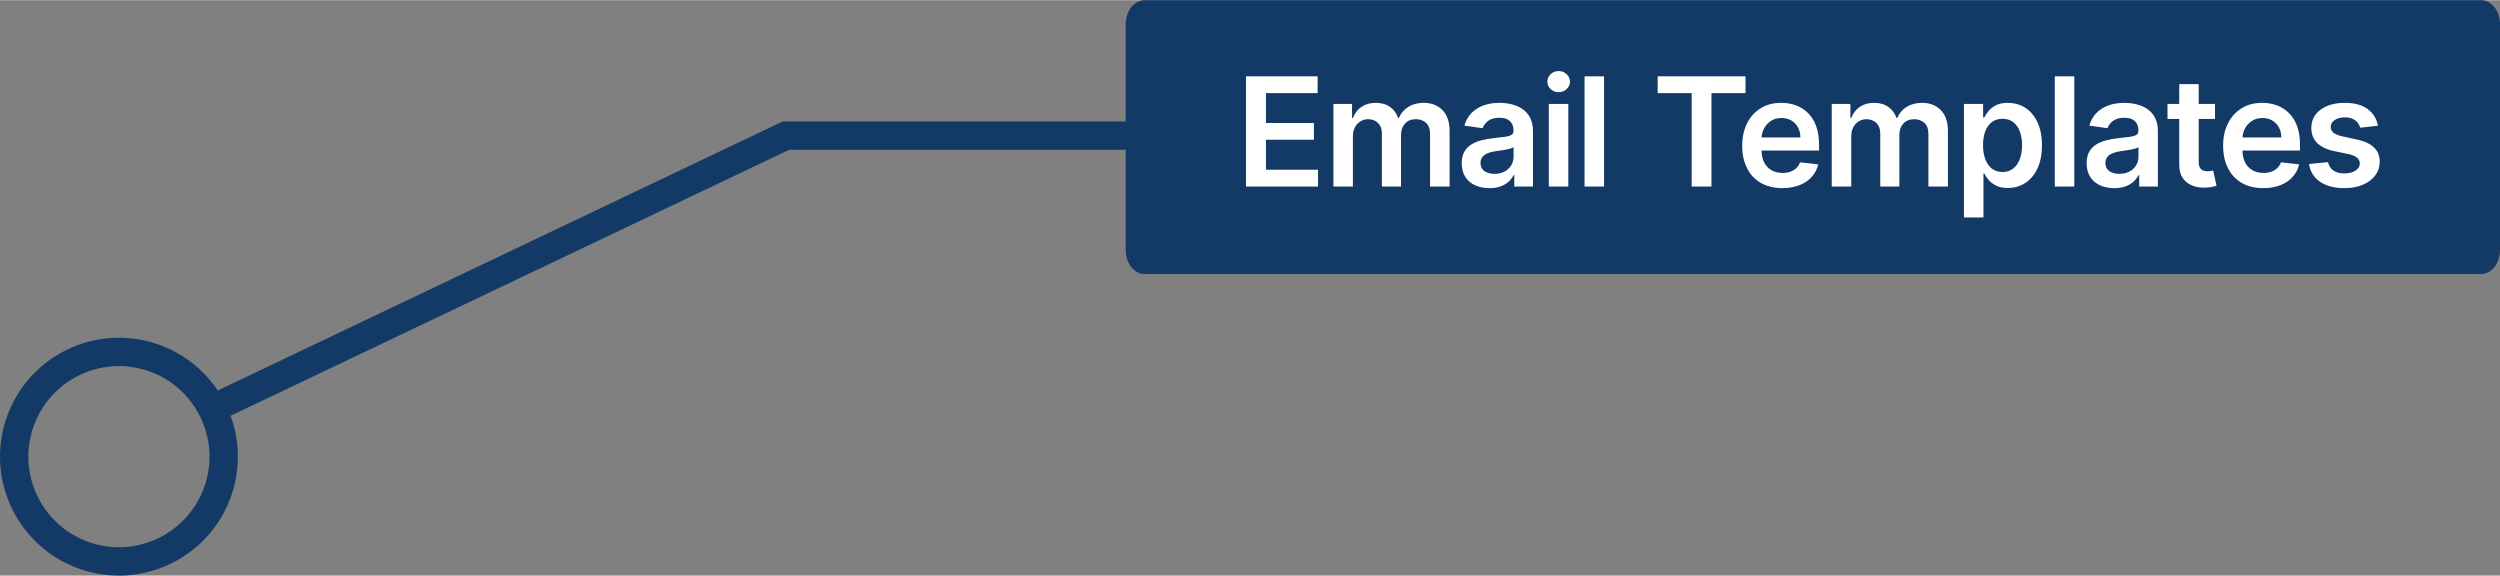
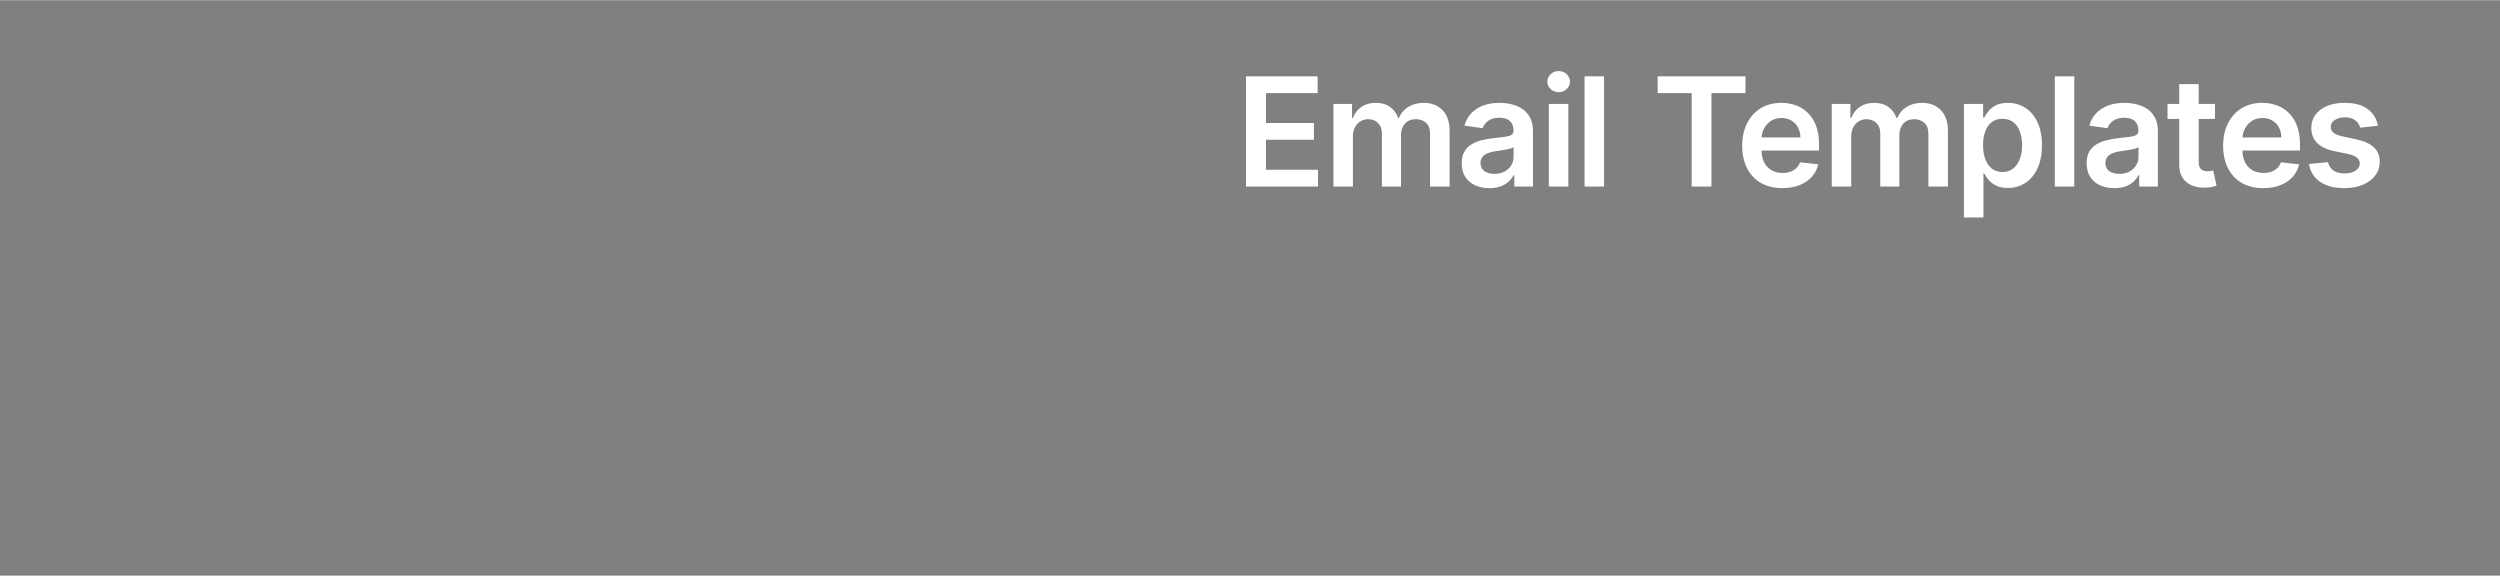
<svg xmlns="http://www.w3.org/2000/svg" xml:space="preserve" width="1029px" height="237px" style="shape-rendering:geometricPrecision; text-rendering:geometricPrecision; image-rendering:optimizeQuality; fill-rule:evenodd; clip-rule:evenodd" viewBox="0 0 613.09 141.1">
  <rect x="0" y="0" width="613.09" height="141.1" fill="#808080" stroke="none" />
  <defs>
    <style type="text/css"> .fil1 {fill:#133A66} .fil0 {fill:#133A66;fill-rule:nonzero} .fil2 {fill:white;fill-rule:nonzero} </style>
  </defs>
  <g id="Layer_x0020_1">
    <g id="_2512807176176">
      <g>
-         <path class="fil0" d="M56.73 121.44l0 0 -0.52 1.4 -0.59 1.37 -0.65 1.32 -0.71 1.27 -0.77 1.23 -0.82 1.18 -0.88 1.13 -0.93 1.09 -0.97 1.03 -1.02 0.98 -1.06 0.92 -1.1 0.87 -1.15 0.82 -1.17 0.76 -1.21 0.7 -1.25 0.64 -1.27 0.58 -1.3 0.52 -1.32 0.46 -1.34 0.4 -1.37 0.33 -1.38 0.27 -1.4 0.2 -1.42 0.13 -1.42 0.06 -1.43 -0.01 -1.44 -0.08 -1.44 -0.15 -1.44 -0.23 -1.44 -0.3 -1.44 -0.37 -1.42 -0.46 2.26 -6.57 1.1 0.34 1.09 0.29 1.1 0.23 1.1 0.17 1.09 0.12 1.09 0.06 1.09 0 1.08 -0.04 1.08 -0.1 1.06 -0.15 1.06 -0.21 1.03 -0.25 1.03 -0.3 1.01 -0.35 0.99 -0.4 0.97 -0.44 0.95 -0.49 0.92 -0.54 0.9 -0.58 0.87 -0.62 0.84 -0.66 0.8 -0.71 0.78 -0.74 0.74 -0.78 0.7 -0.83 0.67 -0.86 0.63 -0.89 0.58 -0.94 0.54 -0.97 0.5 -1 0.45 -1.04 0.4 -1.08 0 0 6.57 2.27zm-18.06 -37.08l0 0 1.41 0.53 1.36 0.59 1.32 0.65 1.27 0.71 1.23 0.77 1.18 0.82 1.13 0.88 1.09 0.92 1.03 0.98 0.98 1.02 0.92 1.06 0.87 1.1 0.82 1.14 0.76 1.18 0.7 1.21 0.64 1.24 0.58 1.27 0.53 1.3 0.45 1.33 0.4 1.34 0.33 1.37 0.27 1.38 0.2 1.4 0.13 1.41 0.06 1.43 -0.01 1.43 -0.08 1.44 -0.15 1.44 -0.23 1.44 -0.3 1.44 -0.37 1.43 -0.46 1.43 -6.57 -2.27 0.34 -1.09 0.29 -1.09 0.23 -1.1 0.17 -1.1 0.12 -1.09 0.06 -1.1 0 -1.08 -0.04 -1.08 -0.1 -1.08 -0.15 -1.06 -0.21 -1.06 -0.25 -1.04 -0.3 -1.02 -0.35 -1.01 -0.4 -0.99 -0.44 -0.97 -0.49 -0.95 -0.54 -0.92 -0.57 -0.9 -0.63 -0.87 -0.66 -0.84 -0.7 -0.81 -0.75 -0.77 -0.78 -0.74 -0.83 -0.71 -0.86 -0.66 -0.89 -0.63 -0.94 -0.58 -0.97 -0.54 -1 -0.5 -1.04 -0.45 -1.08 -0.4 0 0 2.27 -6.58zm-37.07 18.06l0 0 0.52 -1.4 0.59 -1.36 0.65 -1.32 0.71 -1.27 0.77 -1.23 0.82 -1.18 0.88 -1.14 0.92 -1.08 0.98 -1.03 1.02 -0.98 1.06 -0.93 1.1 -0.87 1.14 -0.81 1.18 -0.76 1.21 -0.7 1.24 -0.64 1.28 -0.59 1.29 -0.52 1.33 -0.46 1.34 -0.39 1.37 -0.33 1.38 -0.27 1.4 -0.2 1.41 -0.13 1.43 -0.06 1.43 0.01 1.44 0.08 1.44 0.15 1.44 0.23 1.44 0.3 1.43 0.37 1.43 0.45 -2.27 6.58 -1.09 -0.35 -1.09 -0.28 -1.1 -0.23 -1.1 -0.17 -1.09 -0.12 -1.1 -0.06 -1.08 -0.01 -1.08 0.05 -1.08 0.1 -1.06 0.15 -1.06 0.2 -1.04 0.26 -1.02 0.3 -1.01 0.35 -0.99 0.4 -0.97 0.44 -0.95 0.49 -0.92 0.53 -0.9 0.58 -0.87 0.62 -0.84 0.67 -0.81 0.7 -0.77 0.75 -0.74 0.78 -0.71 0.82 -0.66 0.86 -0.63 0.9 -0.58 0.93 -0.54 0.97 -0.5 1.01 -0.45 1.04 -0.4 1.07 0 0 -6.57 -2.27zm18.06 37.08l0 0 -1.41 -0.52 -1.36 -0.59 -1.32 -0.65 -1.27 -0.71 -1.23 -0.77 -1.18 -0.82 -1.14 -0.88 -1.08 -0.93 -1.03 -0.97 -0.98 -1.02 -0.92 -1.06 -0.88 -1.11 -0.81 -1.14 -0.76 -1.17 -0.7 -1.21 -0.64 -1.25 -0.59 -1.27 -0.52 -1.3 -0.46 -1.32 -0.39 -1.34 -0.33 -1.37 -0.27 -1.38 -0.2 -1.4 -0.13 -1.42 -0.06 -1.42 0.01 -1.43 0.08 -1.44 0.15 -1.44 0.23 -1.44 0.3 -1.44 0.37 -1.44 0.46 -1.43 6.57 2.27 -0.34 1.1 -0.29 1.09 -0.23 1.1 -0.17 1.09 -0.12 1.1 -0.06 1.09 0 1.09 0.04 1.08 0.1 1.08 0.15 1.06 0.21 1.05 0.25 1.04 0.3 1.03 0.35 1.01 0.4 0.99 0.44 0.97 0.49 0.94 0.54 0.93 0.57 0.9 0.63 0.87 0.66 0.84 0.7 0.8 0.75 0.78 0.78 0.74 0.82 0.7 0.87 0.67 0.89 0.63 0.94 0.58 0.97 0.54 1 0.5 1.04 0.45 1.07 0.4 0 0 -2.26 6.57z" />
-       </g>
+         </g>
      <g>
-         <path class="fil0" d="M191.22 30.07l1.49 -0.33 1.5 6.61 -137.86 65.65 -2.99 -6.28 137.86 -65.65zm0 0l0.71 -0.33 0.78 0 -1.49 0.33zm262.82 -0.33l0 6.95 -261.33 0 0 -6.95 261.33 0z" />
-       </g>
+         </g>
      <g>
-         <path class="fil1" d="M608.38 3.04l-327.61 0c-1.63,0 -2.97,1.34 -2.97,2.98l0 55.11c0,1.63 1.34,2.97 2.97,2.97l327.61 0c1.64,0 2.98,-1.34 2.98,-2.97l0 -55.11c0,-1.64 -1.34,-2.98 -2.98,-2.98z" />
-         <path id="_1" class="fil0" d="M280.77 6.09l0 -6.09 327.61 0 0 6.09 -327.61 0zm0 -6.09l0 6.09c-0.95,0 -1.73,-1.37 -1.73,-3.05 0,-1.68 0.78,-3.04 1.73,-3.04zm-4.71 6.02l0 0 0.02 -0.42 0.03 -0.41 0.05 -0.41 0.07 -0.39 0.08 -0.38 0.1 -0.34 0.11 -0.32 0.12 -0.31 0.13 -0.28 0.14 -0.26 0.13 -0.24 0.15 -0.23 0.15 -0.21 0.15 -0.2 0.16 -0.18 0.16 -0.17 0.17 -0.15 0.17 -0.15 0.17 -0.13 0.17 -0.13 0.18 -0.11 0.17 -0.1 0.19 -0.1 0.18 -0.08 0.19 -0.07 0.19 -0.07 0.19 -0.05 0.19 -0.05 0.2 -0.03 0.2 -0.03 0.2 -0.02 0.2 0 0 6.09 -0.1 0 -0.1 0.01 -0.1 0.01 -0.09 0.02 -0.1 0.02 -0.09 0.02 -0.08 0.03 -0.09 0.04 -0.07 0.03 -0.08 0.04 -0.07 0.04 -0.07 0.04 -0.06 0.05 -0.05 0.04 -0.05 0.04 -0.04 0.04 -0.04 0.04 -0.03 0.03 -0.02 0.04 -0.02 0.02 -0.01 0.01 0 0.01 0 -0.01 0.01 -0.01 0.01 -0.04 0.02 -0.05 0.02 -0.06 0.01 -0.08 0.02 -0.1 0.02 -0.11 0.01 -0.11 0 -0.12 0 0 -3.47 0zm0 0l3.47 0c0,1.68 -0.78,3.04 -1.73,3.04 -0.96,0 -1.74,-1.36 -1.74,-3.04zm3.47 55.11l-3.47 0 0 -55.11 3.47 0 0 55.11zm-3.47 0l3.47 0c0,1.68 -0.78,3.04 -1.73,3.04 -0.96,0 -1.74,-1.36 -1.74,-3.04zm4.71 6.02l0 0 -0.2 -0.01 -0.2 -0.01 -0.2 -0.03 -0.2 -0.03 -0.19 -0.05 -0.19 -0.05 -0.19 -0.07 -0.19 -0.07 -0.18 -0.09 -0.19 -0.09 -0.18 -0.1 -0.17 -0.12 -0.17 -0.12 -0.17 -0.13 -0.17 -0.15 -0.17 -0.16 -0.15 -0.16 -0.17 -0.19 -0.15 -0.2 -0.15 -0.2 -0.15 -0.23 -0.13 -0.24 -0.14 -0.26 -0.13 -0.29 -0.12 -0.3 -0.11 -0.33 -0.1 -0.34 -0.08 -0.37 -0.07 -0.39 -0.05 -0.41 -0.03 -0.41 -0.02 -0.42 3.47 0 0 -0.12 -0.01 -0.11 -0.02 -0.11 -0.01 -0.1 -0.02 -0.08 -0.02 -0.07 -0.02 -0.04 -0.01 -0.04 -0.01 -0.02 0 0 0 0.01 0.01 0 0.02 0.03 0.02 0.03 0.03 0.03 0.04 0.05 0.04 0.03 0.05 0.05 0.05 0.04 0.06 0.04 0.07 0.05 0.07 0.03 0.08 0.04 0.07 0.04 0.09 0.03 0.08 0.03 0.09 0.03 0.1 0.02 0.09 0.02 0.1 0.01 0.1 0.01 0.1 0 0 0 0 6.09zm0 0l0 -6.09c0.96,0 1.74,1.36 1.74,3.04 0,1.68 -0.78,3.05 -1.74,3.05zm327.61 -6.09l0 6.09 -327.61 0 0 -6.09 327.61 0zm0 6.09l0 -6.09c0.96,0 1.74,1.36 1.74,3.04 0,1.68 -0.78,3.05 -1.74,3.05zm4.71 -6.02l0 0 -0.01 0.42 -0.03 0.41 -0.05 0.41 -0.07 0.39 -0.09 0.37 -0.09 0.34 -0.11 0.33 -0.12 0.3 -0.13 0.29 -0.14 0.26 -0.14 0.24 -0.15 0.23 -0.14 0.2 -0.16 0.2 -0.16 0.19 -0.15 0.16 -0.17 0.16 -0.17 0.15 -0.17 0.13 -0.17 0.12 -0.18 0.12 -0.18 0.1 -0.18 0.09 -0.18 0.09 -0.19 0.07 -0.19 0.07 -0.19 0.05 -0.19 0.05 -0.2 0.03 -0.2 0.03 -0.2 0.01 -0.21 0.01 0 -6.09 0.11 0 0.1 -0.01 0.1 -0.01 0.09 -0.02 0.09 -0.02 0.09 -0.03 0.09 -0.03 0.08 -0.03 0.08 -0.04 0.08 -0.04 0.07 -0.03 0.06 -0.05 0.07 -0.04 0.05 -0.04 0.05 -0.05 0.04 -0.03 0.04 -0.05 0.03 -0.03 0.02 -0.03 0.02 -0.03 0.01 0 0 -0.01 0 0 -0.01 0.02 -0.01 0.04 -0.02 0.04 -0.02 0.07 -0.02 0.08 -0.01 0.1 -0.02 0.11 -0.01 0.11 0 0.12 0 0 3.46 0zm0 0l-3.46 0c0,-1.69 0.78,-3.05 1.73,-3.05 0.96,0 1.73,1.36 1.73,3.05zm-3.46 -55.11l3.46 0 0 55.11 -3.46 0 0 -55.11zm3.46 0l-3.46 0c0,-1.68 0.78,-3.04 1.73,-3.04 0.96,0 1.73,1.36 1.73,3.04zm-4.71 -6.02l0 0 0.21 0 0.2 0.02 0.2 0.03 0.2 0.03 0.19 0.05 0.19 0.05 0.19 0.07 0.19 0.07 0.18 0.08 0.18 0.1 0.18 0.1 0.18 0.11 0.17 0.13 0.17 0.13 0.17 0.15 0.16 0.15 0.16 0.17 0.16 0.18 0.16 0.2 0.15 0.21 0.14 0.23 0.14 0.24 0.14 0.26 0.13 0.28 0.12 0.31 0.11 0.32 0.09 0.34 0.09 0.38 0.07 0.39 0.05 0.41 0.03 0.41 0.01 0.42 -3.46 0 0 0.12 0.01 0.11 0.02 0.11 0.01 0.1 0.02 0.08 0.02 0.06 0.02 0.05 0.01 0.04 0.01 0.01 0 0.01 0 -0.01 -0.01 -0.01 -0.02 -0.02 -0.02 -0.04 -0.03 -0.03 -0.04 -0.04 -0.04 -0.04 -0.05 -0.04 -0.05 -0.04 -0.07 -0.05 -0.06 -0.04 -0.07 -0.04 -0.08 -0.04 -0.08 -0.03 -0.08 -0.04 -0.09 -0.03 -0.09 -0.02 -0.09 -0.02 -0.09 -0.02 -0.1 -0.01 -0.1 -0.01 -0.11 0 0 0 0 -6.09zm0 0l0 6.09c-0.95,0 -1.73,-1.37 -1.73,-3.05 0,-1.68 0.78,-3.04 1.73,-3.04z" />
-       </g>
+         </g>
      <path class="fil2" d="M305.56 45.69l0 -27.02 17.57 0 0 4.11 -12.67 0 0 7.33 11.76 0 0 4.1 -11.76 0 0 7.37 12.77 0 0 4.11 -17.67 0zm21.44 0l0 -20.26 4.57 0 0 3.44 0.23 0c0.42,-1.16 1.12,-2.07 2.1,-2.73 0.97,-0.65 2.14,-0.97 3.49,-0.97 1.37,0 2.53,0.32 3.48,0.99 0.94,0.66 1.61,1.57 2,2.71l0.21 0c0.44,-1.12 1.21,-2.03 2.27,-2.7 1.07,-0.67 2.34,-1 3.81,-1 1.86,0 3.38,0.58 4.56,1.76 1.18,1.18 1.77,2.9 1.77,5.16l0 13.6 -4.79 0 0 -12.86c0,-1.26 -0.33,-2.18 -1,-2.77 -0.67,-0.58 -1.49,-0.88 -2.46,-0.88 -1.15,0 -2.04,0.36 -2.69,1.08 -0.65,0.72 -0.97,1.65 -0.97,2.79l0 12.64 -4.69 0 0 -13.06c0,-1.05 -0.31,-1.88 -0.94,-2.51 -0.63,-0.62 -1.44,-0.94 -2.45,-0.94 -0.69,0 -1.32,0.18 -1.88,0.53 -0.56,0.35 -1.01,0.83 -1.34,1.46 -0.34,0.63 -0.5,1.36 -0.5,2.2l0 12.32 -4.78 0zm38.25 0.4c-1.29,0 -2.44,-0.23 -3.46,-0.69 -1.03,-0.46 -1.84,-1.14 -2.43,-2.05 -0.59,-0.9 -0.89,-2.02 -0.89,-3.35 0,-1.14 0.21,-2.09 0.63,-2.83 0.42,-0.75 1,-1.35 1.73,-1.8 0.73,-0.45 1.55,-0.79 2.47,-1.02 0.92,-0.23 1.87,-0.4 2.86,-0.51 1.18,-0.12 2.14,-0.23 2.89,-0.34 0.73,-0.1 1.27,-0.26 1.61,-0.47 0.34,-0.21 0.51,-0.55 0.51,-1.01l0 -0.08c0,-0.99 -0.3,-1.76 -0.89,-2.31 -0.58,-0.54 -1.43,-0.81 -2.54,-0.81 -1.17,0 -2.1,0.25 -2.78,0.76 -0.68,0.51 -1.14,1.11 -1.37,1.81l-4.47 -0.64c0.36,-1.23 0.94,-2.25 1.75,-3.09 0.8,-0.83 1.79,-1.45 2.96,-1.87 1.17,-0.42 2.47,-0.62 3.89,-0.62 0.97,0 1.94,0.11 2.91,0.34 0.97,0.22 1.85,0.6 2.65,1.12 0.8,0.53 1.44,1.23 1.93,2.13 0.49,0.9 0.73,2.02 0.73,3.37l0 13.56 -4.58 0 0 -2.79 -0.16 0c-0.3,0.56 -0.7,1.09 -1.22,1.58 -0.53,0.49 -1.18,0.88 -1.97,1.17 -0.79,0.3 -1.71,0.44 -2.76,0.44zm1.23 -3.51c0.96,0 1.79,-0.19 2.5,-0.57 0.7,-0.38 1.24,-0.89 1.63,-1.52 0.38,-0.64 0.57,-1.32 0.57,-2.07l0 -2.39c-0.15,0.12 -0.4,0.24 -0.76,0.35 -0.35,0.1 -0.75,0.19 -1.19,0.27 -0.44,0.08 -0.88,0.15 -1.3,0.21 -0.44,0.07 -0.81,0.12 -1.12,0.16 -0.72,0.1 -1.36,0.25 -1.92,0.48 -0.56,0.21 -1.01,0.52 -1.33,0.91 -0.33,0.39 -0.49,0.89 -0.49,1.51 0,0.88 0.32,1.54 0.96,2 0.65,0.44 1.46,0.66 2.45,0.66zm13.35 3.11l0 -20.26 4.78 0 0 20.26 -4.78 0zm2.4 -23.14c-0.75,0 -1.4,-0.25 -1.95,-0.76 -0.54,-0.5 -0.81,-1.11 -0.81,-1.82 0,-0.72 0.27,-1.33 0.81,-1.84 0.55,-0.51 1.2,-0.76 1.95,-0.76 0.77,0 1.42,0.25 1.96,0.76 0.54,0.51 0.82,1.12 0.82,1.84 0,0.71 -0.28,1.32 -0.82,1.82 -0.54,0.51 -1.19,0.76 -1.96,0.76zm11.14 -3.88l0 27.02 -4.78 0 0 -27.02 4.78 0zm13.15 4.11l0 -4.11 21.54 0 0 4.11 -8.35 0 0 22.91 -4.85 0 0 -22.91 -8.34 0zm30.57 23.3c-2.03,0 -3.78,-0.43 -5.26,-1.27 -1.47,-0.85 -2.6,-2.05 -3.39,-3.62 -0.79,-1.56 -1.19,-3.4 -1.19,-5.51 0,-2.09 0.4,-3.92 1.2,-5.5 0.79,-1.58 1.9,-2.8 3.34,-3.69 1.43,-0.89 3.11,-1.32 5.05,-1.32 1.25,0 2.43,0.19 3.54,0.6 1.11,0.39 2.1,1.01 2.96,1.85 0.86,0.83 1.53,1.89 2.02,3.18 0.49,1.29 0.74,2.82 0.74,4.6l0 1.46 -16.61 0 0 -3.21 12.03 0c0,-0.92 -0.2,-1.74 -0.59,-2.46 -0.39,-0.71 -0.93,-1.28 -1.62,-1.69 -0.69,-0.41 -1.49,-0.62 -2.41,-0.62 -0.97,0 -1.83,0.23 -2.57,0.7 -0.73,0.48 -1.31,1.09 -1.72,1.86 -0.4,0.76 -0.62,1.59 -0.62,2.5l0 2.8c0,1.18 0.21,2.19 0.64,3.03 0.44,0.84 1.04,1.48 1.81,1.92 0.77,0.45 1.68,0.67 2.72,0.67 0.69,0 1.32,-0.1 1.89,-0.3 0.55,-0.19 1.04,-0.48 1.46,-0.88 0.41,-0.38 0.72,-0.86 0.93,-1.43l4.46 0.5c-0.28,1.18 -0.81,2.2 -1.6,3.08 -0.79,0.88 -1.79,1.55 -3.01,2.03 -1.23,0.48 -2.63,0.72 -4.2,0.72zm12.12 -0.39l0 -20.26 4.57 0 0 3.44 0.23 0c0.42,-1.16 1.12,-2.07 2.1,-2.73 0.97,-0.65 2.14,-0.97 3.49,-0.97 1.38,0 2.53,0.32 3.48,0.99 0.94,0.66 1.61,1.57 2,2.71l0.21 0c0.45,-1.12 1.21,-2.03 2.27,-2.7 1.07,-0.67 2.34,-1 3.81,-1 1.86,0 3.39,0.58 4.56,1.76 1.18,1.18 1.77,2.9 1.77,5.16l0 13.6 -4.79 0 0 -12.86c0,-1.26 -0.33,-2.18 -1,-2.77 -0.67,-0.58 -1.49,-0.88 -2.45,-0.88 -1.15,0 -2.05,0.36 -2.7,1.08 -0.65,0.72 -0.97,1.65 -0.97,2.79l0 12.64 -4.68 0 0 -13.06c0,-1.05 -0.32,-1.88 -0.94,-2.51 -0.64,-0.62 -1.45,-0.94 -2.46,-0.94 -0.69,0 -1.31,0.18 -1.88,0.53 -0.56,0.35 -1.01,0.83 -1.34,1.46 -0.33,0.63 -0.5,1.36 -0.5,2.2l0 12.32 -4.78 0zm32.42 7.59l0 -27.85 4.7 0 0 3.34 0.27 0c0.25,-0.49 0.59,-1.01 1.04,-1.57 0.45,-0.56 1.06,-1.04 1.82,-1.43 0.77,-0.41 1.74,-0.6 2.93,-0.6 1.57,0 2.98,0.39 4.24,1.18 1.27,0.8 2.27,1.98 3.01,3.53 0.74,1.55 1.12,3.45 1.12,5.7 0,2.23 -0.37,4.12 -1.1,5.67 -0.73,1.56 -1.72,2.75 -2.98,3.56 -1.26,0.82 -2.68,1.23 -4.28,1.23 -1.15,0 -2.12,-0.19 -2.89,-0.58 -0.76,-0.39 -1.37,-0.85 -1.83,-1.4 -0.46,-0.55 -0.82,-1.07 -1.08,-1.57l-0.19 0 0 10.79 -4.78 0zm4.68 -17.72c0,1.3 0.19,2.46 0.56,3.44 0.38,0.98 0.92,1.75 1.62,2.3 0.71,0.55 1.57,0.83 2.58,0.83 1.06,0 1.94,-0.29 2.65,-0.86 0.71,-0.56 1.25,-1.34 1.62,-2.33 0.36,-0.99 0.55,-2.12 0.55,-3.38 0,-1.26 -0.19,-2.38 -0.55,-3.36 -0.35,-0.97 -0.89,-1.74 -1.6,-2.29 -0.72,-0.55 -1.6,-0.83 -2.67,-0.83 -1.02,0 -1.88,0.27 -2.6,0.8 -0.71,0.54 -1.25,1.3 -1.61,2.26 -0.37,0.97 -0.55,2.11 -0.55,3.42zm22.38 -16.89l0 27.02 -4.78 0 0 -27.02 4.78 0zm9.81 27.42c-1.28,0 -2.44,-0.23 -3.46,-0.69 -1.03,-0.46 -1.84,-1.14 -2.43,-2.05 -0.59,-0.9 -0.89,-2.02 -0.89,-3.35 0,-1.14 0.21,-2.09 0.63,-2.83 0.42,-0.75 1,-1.35 1.73,-1.8 0.73,-0.45 1.55,-0.79 2.47,-1.02 0.92,-0.23 1.87,-0.4 2.86,-0.51 1.19,-0.12 2.14,-0.23 2.89,-0.34 0.73,-0.1 1.27,-0.26 1.61,-0.47 0.34,-0.21 0.51,-0.55 0.51,-1.01l0 -0.08c0,-0.99 -0.3,-1.76 -0.88,-2.31 -0.59,-0.54 -1.44,-0.81 -2.55,-0.81 -1.17,0 -2.1,0.25 -2.78,0.76 -0.68,0.51 -1.14,1.11 -1.37,1.81l-4.46 -0.64c0.35,-1.23 0.93,-2.25 1.74,-3.09 0.81,-0.83 1.8,-1.45 2.97,-1.87 1.17,-0.42 2.46,-0.62 3.88,-0.62 0.97,0 1.94,0.11 2.91,0.34 0.97,0.22 1.85,0.6 2.65,1.12 0.8,0.53 1.44,1.23 1.93,2.13 0.49,0.9 0.73,2.02 0.73,3.37l0 13.56 -4.58 0 0 -2.79 -0.16 0c-0.3,0.56 -0.7,1.09 -1.22,1.58 -0.53,0.49 -1.18,0.88 -1.97,1.17 -0.79,0.3 -1.7,0.44 -2.76,0.44zm1.23 -3.51c0.96,0 1.79,-0.19 2.5,-0.57 0.71,-0.38 1.24,-0.89 1.63,-1.52 0.38,-0.64 0.57,-1.32 0.57,-2.07l0 -2.39c-0.15,0.12 -0.4,0.24 -0.76,0.35 -0.35,0.1 -0.75,0.19 -1.19,0.27 -0.44,0.08 -0.88,0.15 -1.3,0.21 -0.44,0.07 -0.81,0.12 -1.12,0.16 -0.72,0.1 -1.36,0.25 -1.92,0.48 -0.56,0.21 -1,0.52 -1.33,0.91 -0.32,0.39 -0.49,0.89 -0.49,1.51 0,0.88 0.32,1.54 0.96,2 0.65,0.44 1.46,0.66 2.45,0.66zm23.47 -17.15l0 3.69 -11.65 0 0 -3.69 11.65 0zm-8.77 -4.86l4.77 0 0 19.02c0,0.64 0.1,1.13 0.3,1.47 0.2,0.34 0.46,0.57 0.79,0.69 0.32,0.13 0.68,0.19 1.07,0.19 0.31,0 0.58,-0.02 0.83,-0.07 0.25,-0.04 0.44,-0.08 0.57,-0.12l0.81 3.74c-0.26,0.08 -0.62,0.18 -1.09,0.29 -0.47,0.1 -1.04,0.17 -1.72,0.18 -1.2,0.03 -2.28,-0.14 -3.23,-0.55 -0.96,-0.39 -1.72,-1.02 -2.28,-1.86 -0.55,-0.85 -0.83,-1.9 -0.82,-3.17l0 -19.81zm20.6 25.51c-2.03,0 -3.78,-0.43 -5.26,-1.27 -1.47,-0.85 -2.6,-2.05 -3.39,-3.62 -0.79,-1.56 -1.19,-3.4 -1.19,-5.51 0,-2.09 0.4,-3.92 1.2,-5.5 0.79,-1.58 1.91,-2.8 3.34,-3.69 1.43,-0.89 3.12,-1.32 5.05,-1.32 1.25,0 2.43,0.19 3.54,0.6 1.11,0.39 2.1,1.01 2.96,1.85 0.86,0.83 1.53,1.89 2.02,3.18 0.5,1.29 0.74,2.82 0.74,4.6l0 1.46 -16.6 0 0 -3.21 12.02 0c0,-0.92 -0.2,-1.74 -0.59,-2.46 -0.39,-0.71 -0.92,-1.28 -1.62,-1.69 -0.68,-0.41 -1.49,-0.62 -2.41,-0.62 -0.97,0 -1.83,0.23 -2.56,0.7 -0.74,0.48 -1.32,1.09 -1.72,1.86 -0.41,0.76 -0.62,1.59 -0.63,2.5l0 2.8c0,1.18 0.21,2.19 0.64,3.03 0.44,0.84 1.04,1.48 1.81,1.92 0.77,0.45 1.68,0.67 2.72,0.67 0.69,0 1.32,-0.1 1.89,-0.3 0.55,-0.19 1.04,-0.48 1.46,-0.88 0.41,-0.38 0.72,-0.86 0.93,-1.43l4.46 0.5c-0.28,1.18 -0.81,2.2 -1.6,3.08 -0.79,0.88 -1.79,1.55 -3.01,2.03 -1.23,0.48 -2.63,0.72 -4.2,0.72zm28.13 -15.3l-4.35 0.48c-0.12,-0.44 -0.33,-0.86 -0.63,-1.24 -0.31,-0.39 -0.72,-0.7 -1.23,-0.94 -0.51,-0.24 -1.13,-0.36 -1.87,-0.36 -1,0 -1.83,0.22 -2.5,0.65 -0.68,0.43 -1,0.99 -1,1.68 0,0.58 0.21,1.06 0.66,1.43 0.44,0.37 1.18,0.68 2.21,0.91l3.45 0.74c1.92,0.41 3.35,1.07 4.28,1.97 0.94,0.89 1.41,2.06 1.42,3.52 -0.01,1.27 -0.38,2.39 -1.12,3.37 -0.73,0.97 -1.75,1.73 -3.05,2.27 -1.3,0.55 -2.8,0.82 -4.48,0.82 -2.48,0 -4.48,-0.52 -5.99,-1.56 -1.51,-1.04 -2.42,-2.5 -2.71,-4.36l4.66 -0.45c0.22,0.92 0.66,1.6 1.35,2.07 0.69,0.47 1.58,0.7 2.67,0.7 1.14,0 2.05,-0.23 2.74,-0.7 0.69,-0.47 1.04,-1.04 1.04,-1.73 0,-0.58 -0.23,-1.06 -0.67,-1.43 -0.45,-0.38 -1.13,-0.67 -2.06,-0.88l-3.46 -0.72c-1.94,-0.4 -3.38,-1.09 -4.31,-2.05 -0.94,-0.97 -1.39,-2.18 -1.39,-3.66 0,-1.25 0.34,-2.33 1.02,-3.25 0.7,-0.92 1.66,-1.63 2.9,-2.14 1.23,-0.51 2.66,-0.75 4.27,-0.75 2.38,0 4.25,0.5 5.62,1.51 1.36,1.01 2.21,2.38 2.53,4.1z" />
    </g>
  </g>
</svg>